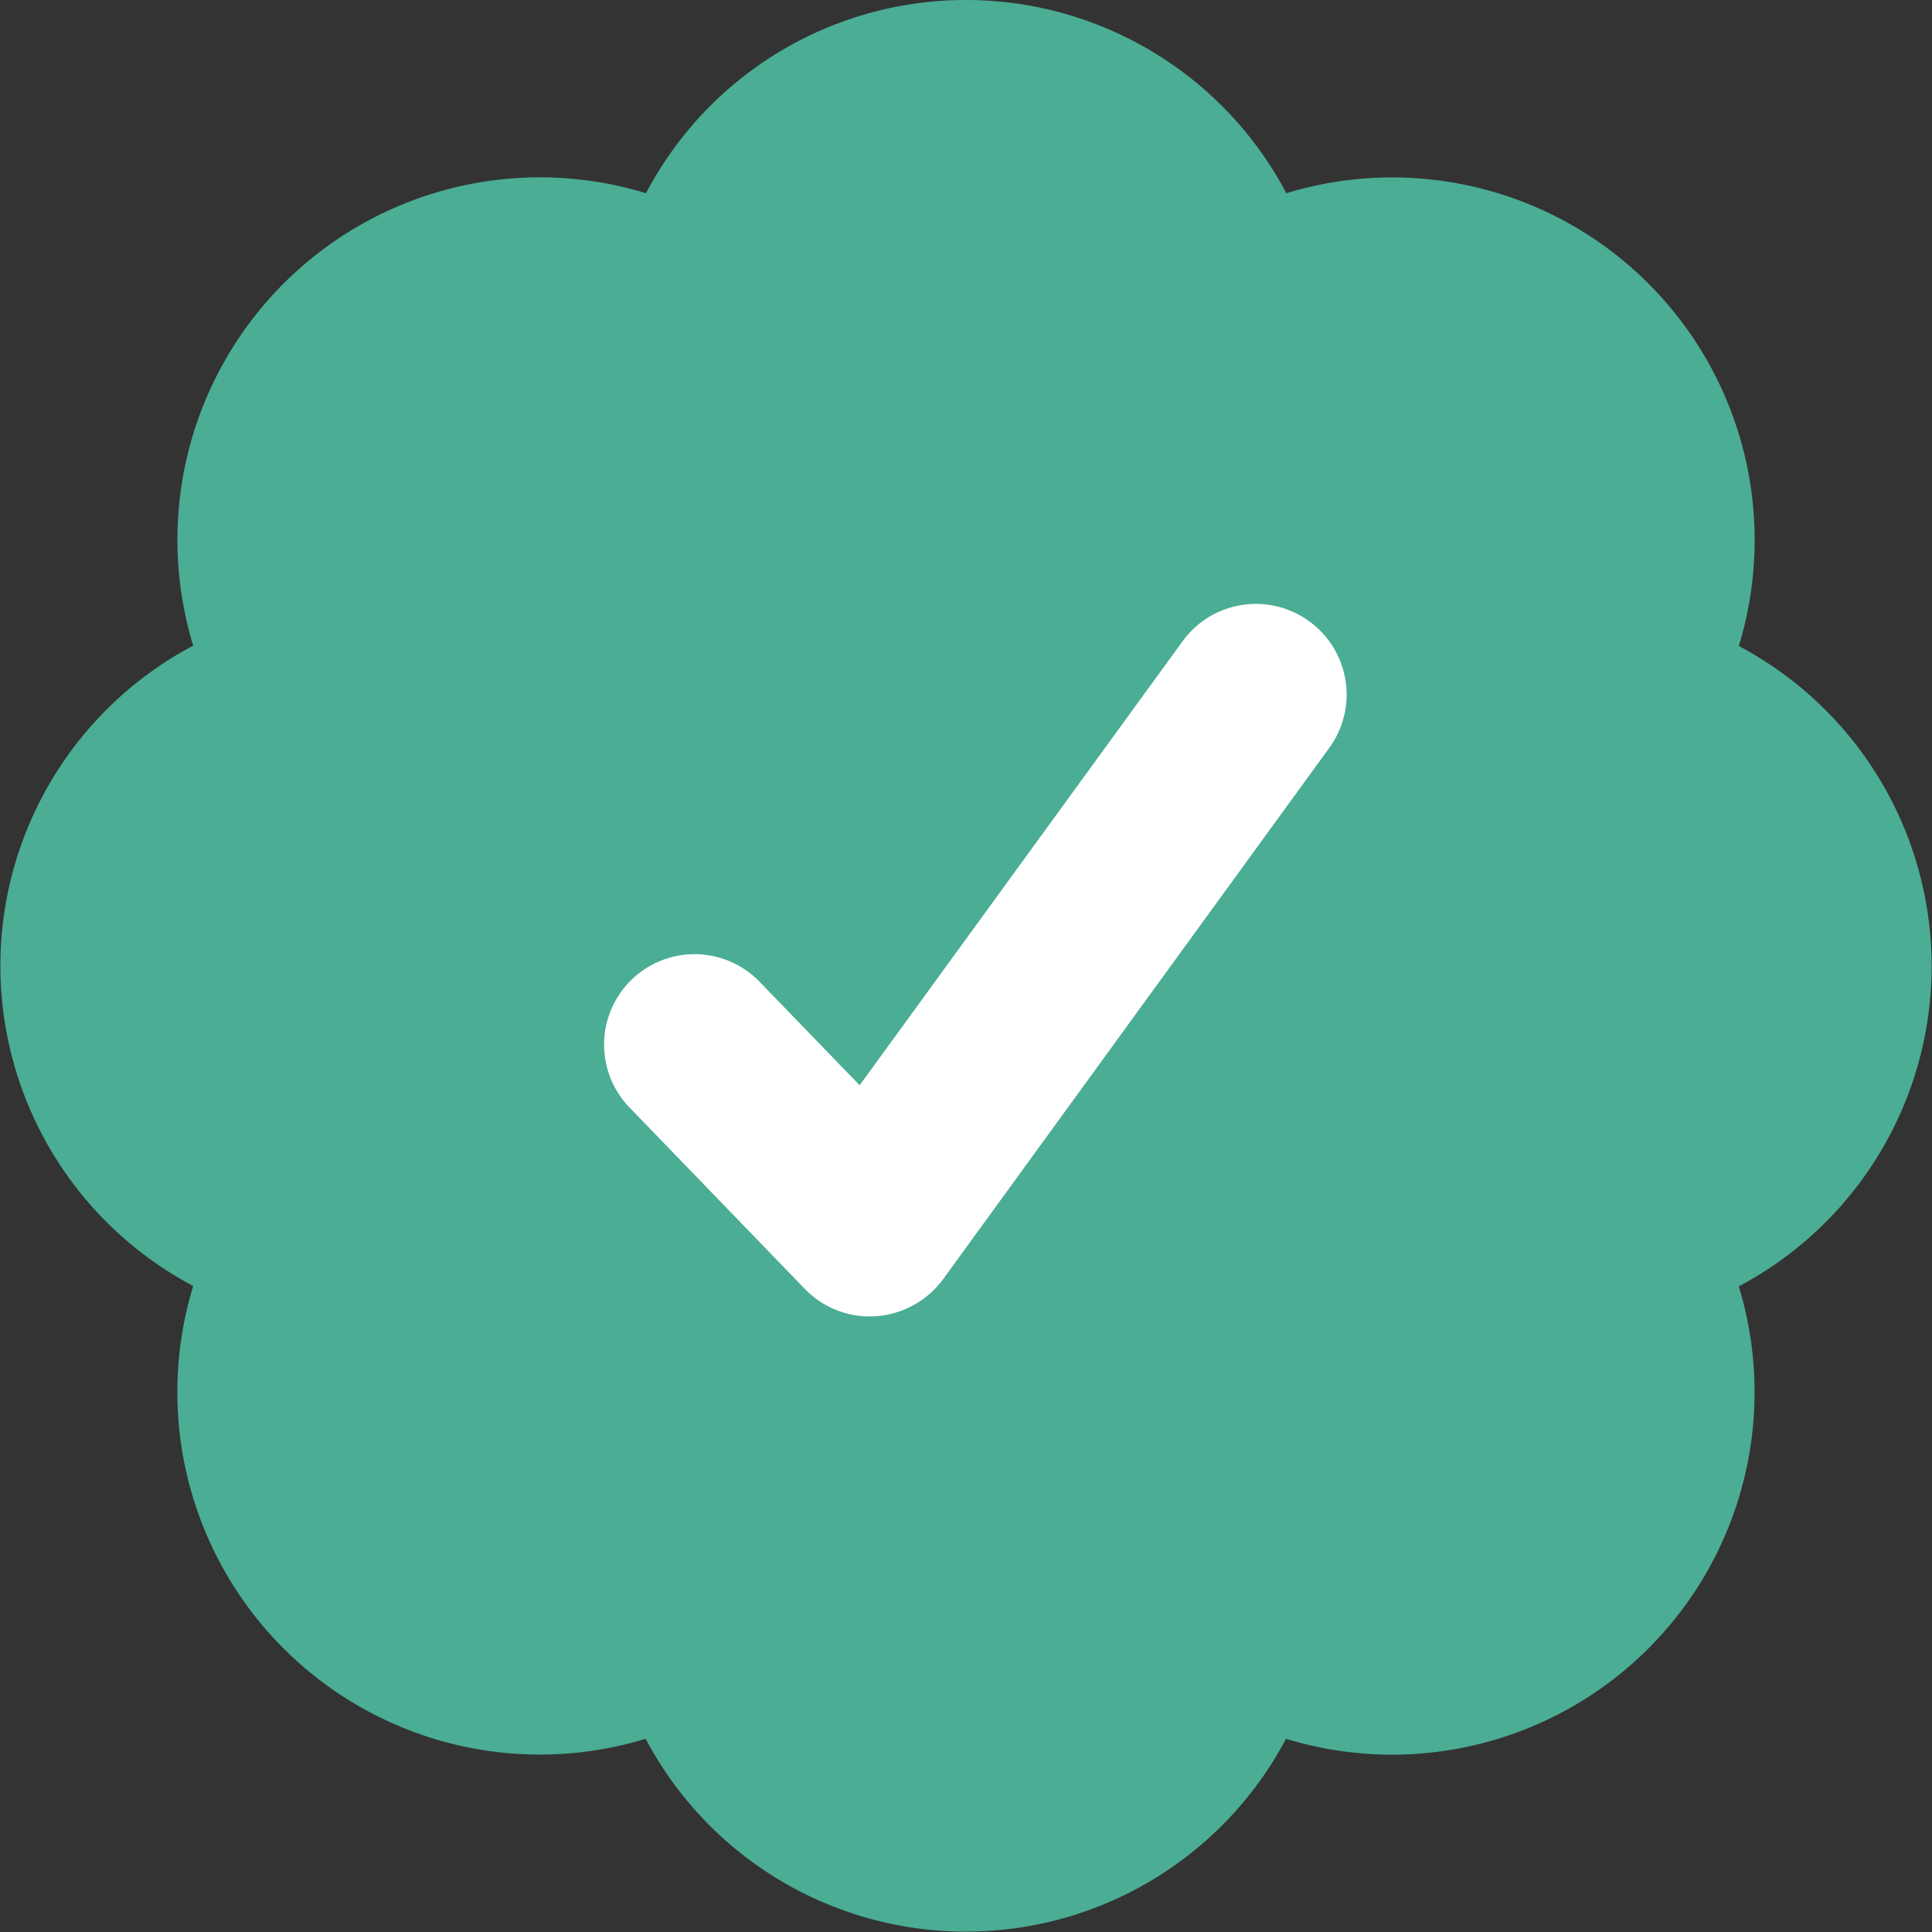
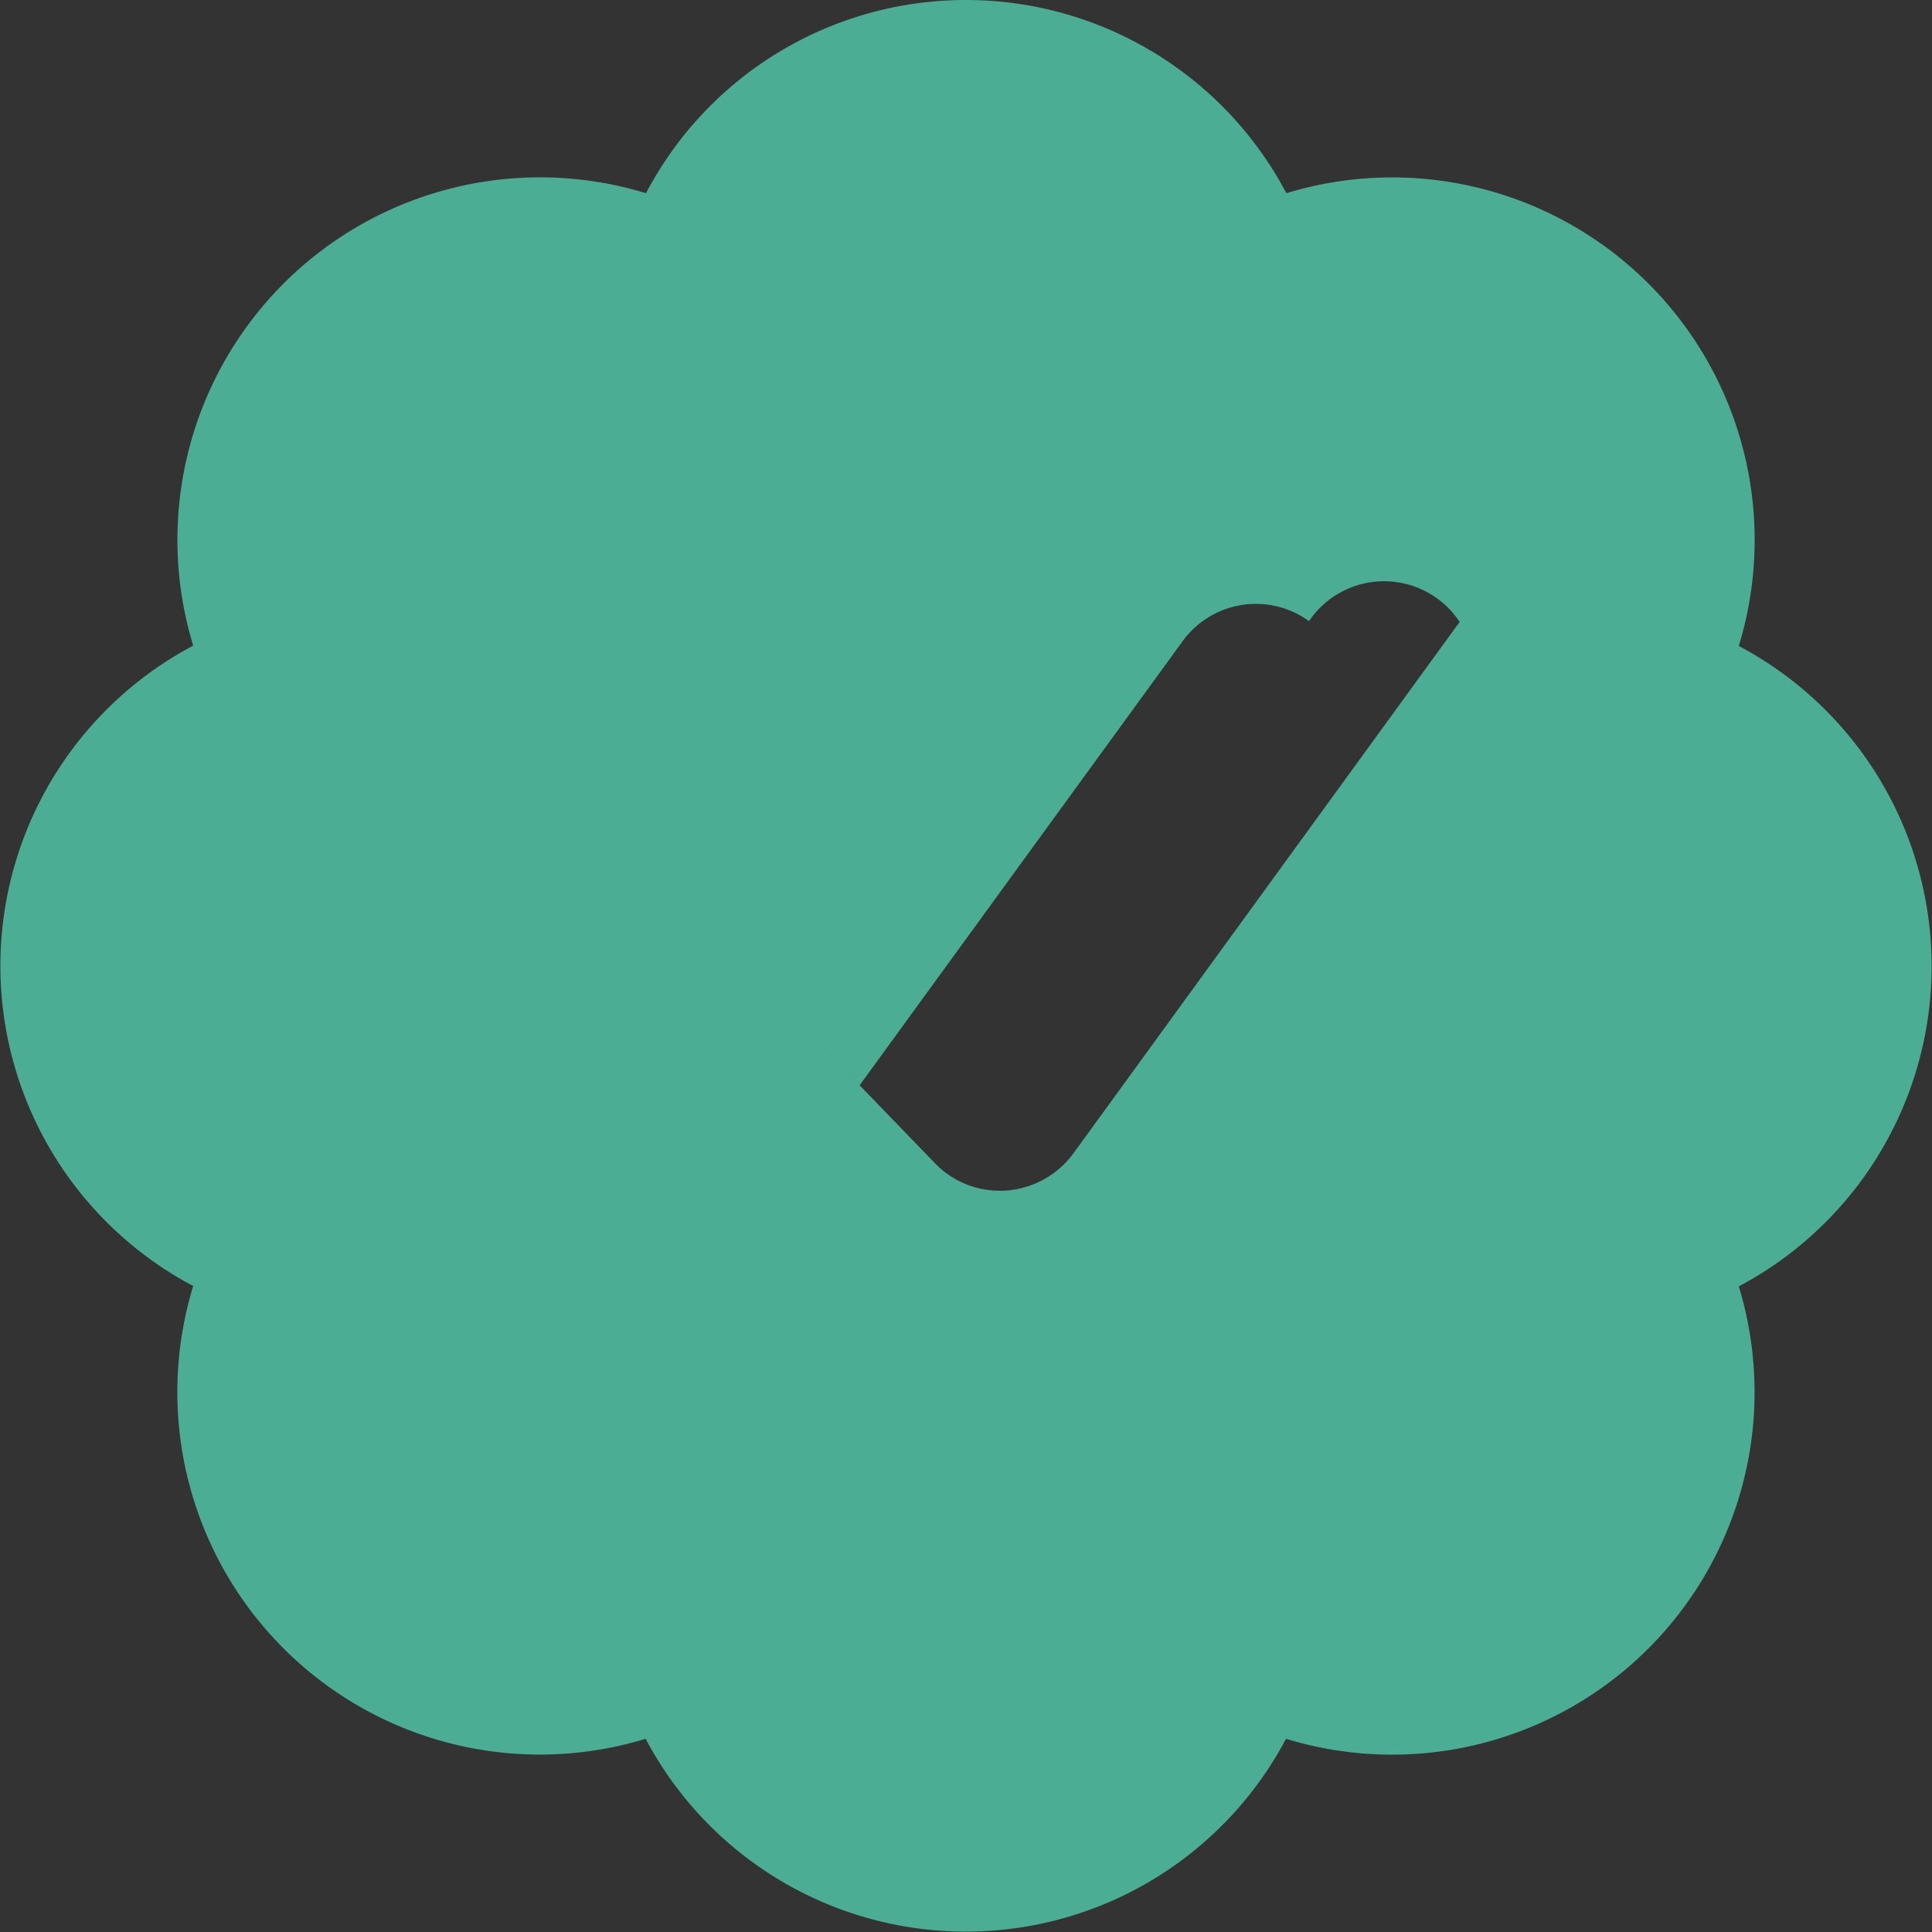
<svg xmlns="http://www.w3.org/2000/svg" width="22" height="22" viewBox="0 0 22 22">
  <rect x="0" y="0" width="22" height="22" fill="#333333" stroke="none" />
  <g id="Group_2475" data-name="Group 2475" transform="translate(-374.057 -658.352)">
-     <circle id="Ellipse_808" data-name="Ellipse 808" cx="7.5" cy="7.5" r="7.5" transform="translate(378 663)" fill="#fff" />
-     <path id="badge-check-solid-full" d="M75,64a4.125,4.125,0,0,1,3.648,2.2A4.128,4.128,0,0,1,83.8,71.356a4.125,4.125,0,0,1,0,7.292A4.128,4.128,0,0,1,78.644,83.8a4.125,4.125,0,0,1-7.292,0A4.128,4.128,0,0,1,66.2,78.644a4.125,4.125,0,0,1,0-7.292A4.128,4.128,0,0,1,71.356,66.2,4.113,4.113,0,0,1,75,64Zm3.906,7.073a1.031,1.031,0,0,0-1.439.228l-3.678,5.057L72.65,75.18a1.03,1.03,0,0,0-1.482,1.431l1.994,2.063a1.026,1.026,0,0,0,.812.314,1.041,1.041,0,0,0,.765-.421l4.4-6.054A1.031,1.031,0,0,0,78.906,71.073Z" transform="translate(310.057 594.352)" fill="#4aad94" />
+     <path id="badge-check-solid-full" d="M75,64a4.125,4.125,0,0,1,3.648,2.2A4.128,4.128,0,0,1,83.8,71.356a4.125,4.125,0,0,1,0,7.292A4.128,4.128,0,0,1,78.644,83.8a4.125,4.125,0,0,1-7.292,0A4.128,4.128,0,0,1,66.2,78.644a4.125,4.125,0,0,1,0-7.292A4.128,4.128,0,0,1,71.356,66.2,4.113,4.113,0,0,1,75,64Zm3.906,7.073a1.031,1.031,0,0,0-1.439.228l-3.678,5.057L72.65,75.18l1.994,2.063a1.026,1.026,0,0,0,.812.314,1.041,1.041,0,0,0,.765-.421l4.4-6.054A1.031,1.031,0,0,0,78.906,71.073Z" transform="translate(310.057 594.352)" fill="#4aad94" />
  </g>
</svg>